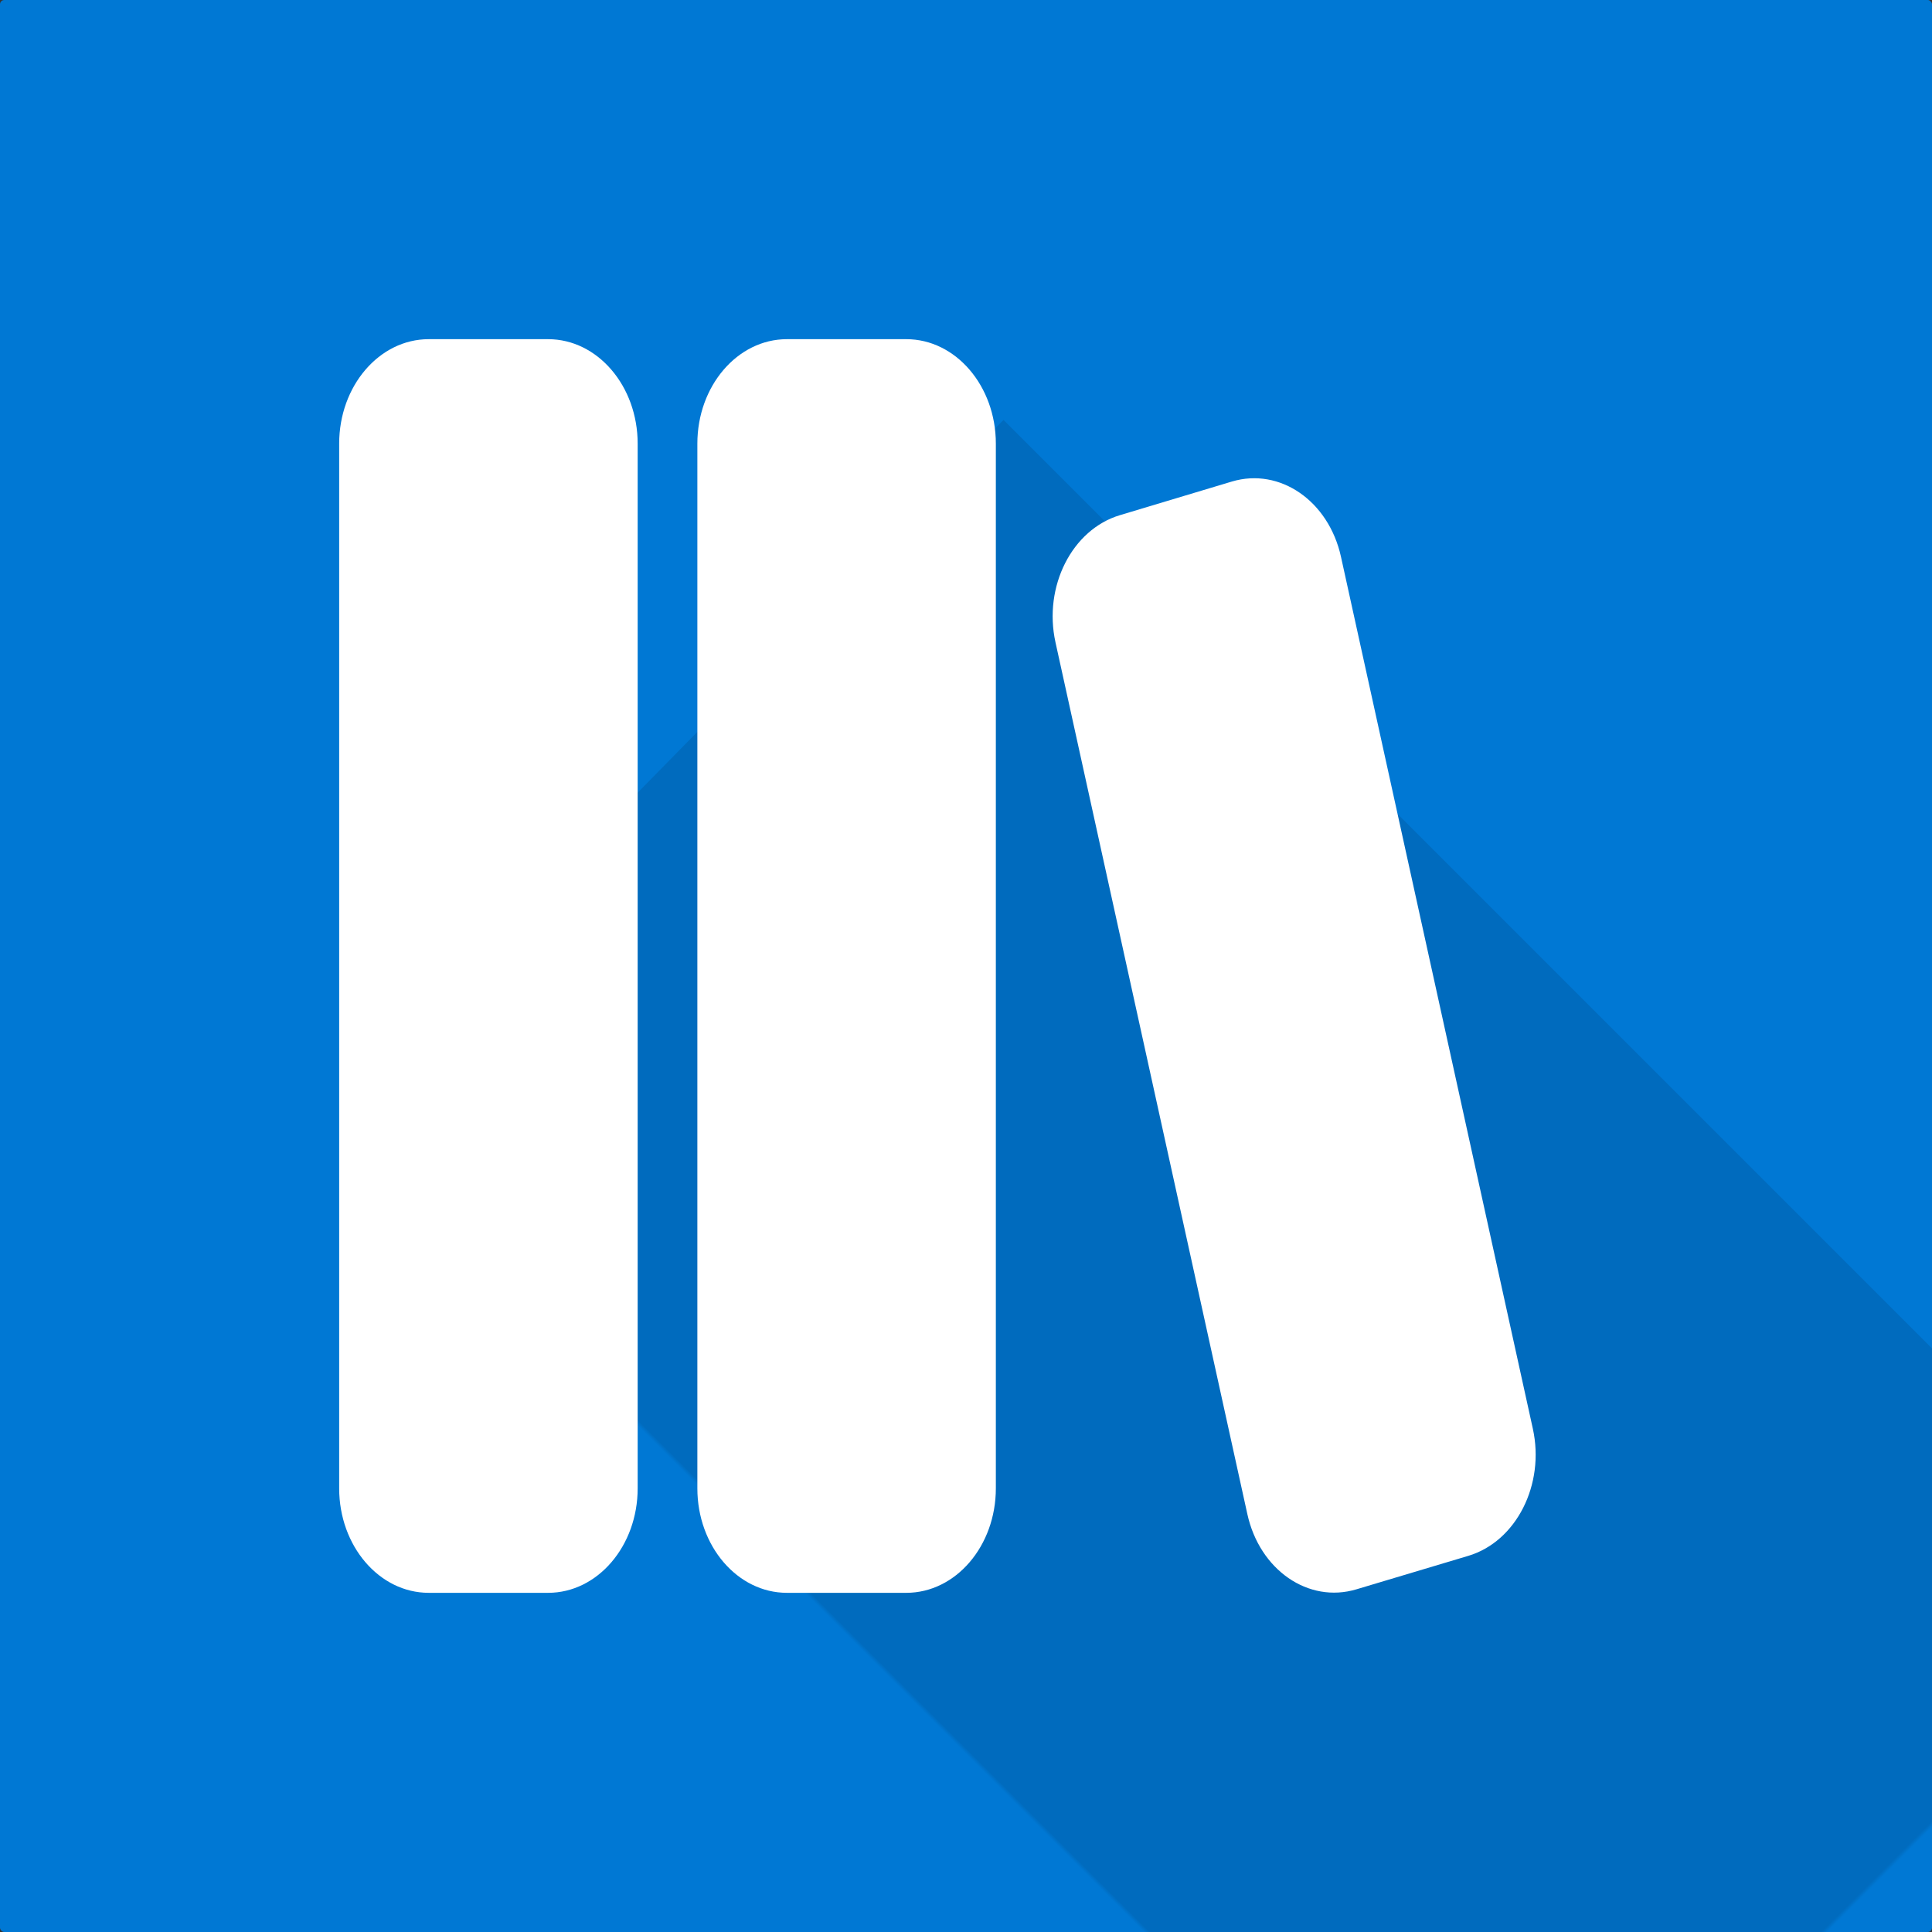
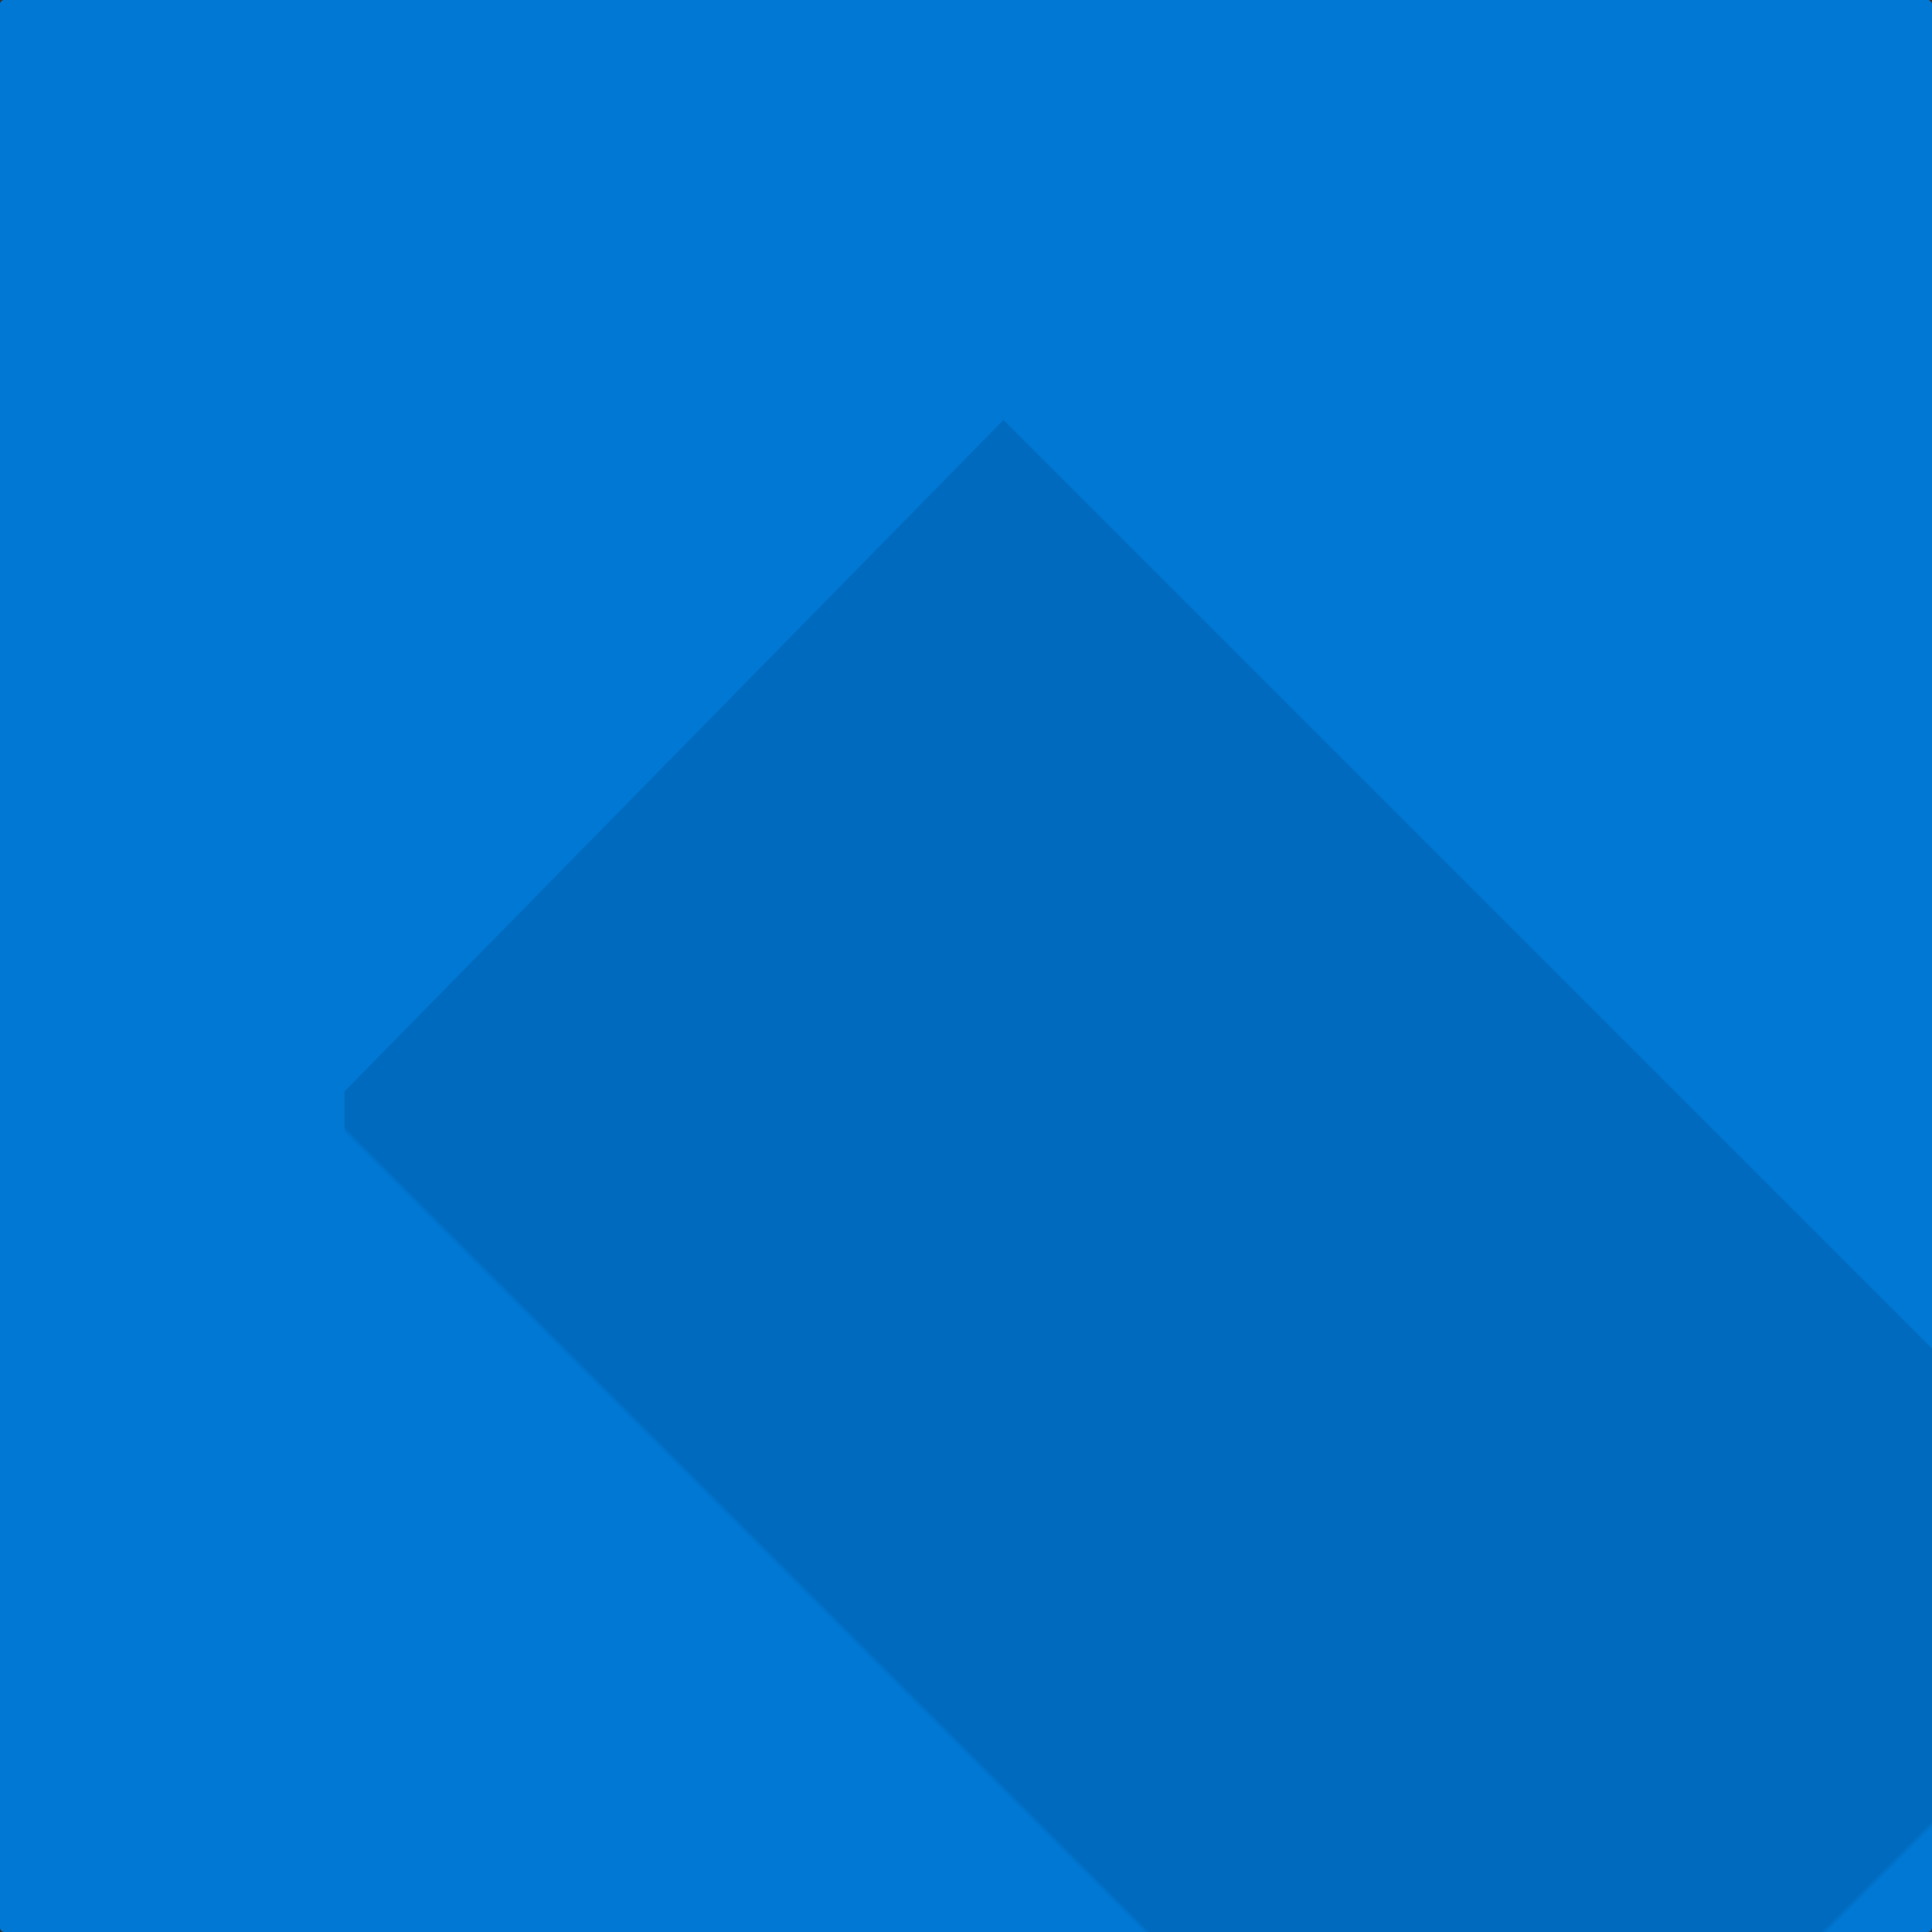
<svg xmlns="http://www.w3.org/2000/svg" xmlns:xlink="http://www.w3.org/1999/xlink" width="450px" height="450px" viewBox="0 0 450 450" version="1.1">
  <rect x="0" y="0" width="450" height="450" fill="#333333" stroke="none" />
  <title>Group 6</title>
  <defs>
    <rect id="path-1" x="0" y="0" width="450" height="450" rx="1" />
  </defs>
  <g id="PlayFab-icons" stroke="none" stroke-width="1" fill="none" fill-rule="evenodd">
    <g id="Group-6">
      <g id="Rectangle-+-Path-Mask">
        <mask id="mask-2" fill="white">
          <use xlink:href="#path-1" />
        </mask>
        <use id="Mask" fill="#0078D4" xlink:href="#path-1" />
        <polygon id="Rectangle" fill="#006BBE" mask="url(#mask-2)" transform="translate(302.836, 363.903) rotate(45) translate(-302.836, -363.903) " points="65.816 224.607 539.857 224.607 539.857 500.607 127.348 503.199 67.872 443.723" />
      </g>
      <g id="Group" transform="translate(79, 79)" fill="#FFFFFF" fill-rule="nonzero">
-         <path d="M48.667,0 C60.18,0 69.524,10.901 69.524,24.333 L69.524,267.667 C69.524,281.099 60.18,292 48.667,292 L20.857,292 C9.344,292 0,281.099 0,267.667 L0,24.333 C0,10.901 9.344,0 20.857,0 L48.667,0 Z M132.095,0 C143.608,0 152.952,10.901 152.952,24.333 L152.952,267.667 C152.952,281.099 143.608,292 132.095,292 L104.286,292 C92.773,292 83.429,281.099 83.429,267.667 L83.429,24.333 C83.429,10.901 92.773,0 104.286,0 L132.095,0 Z M233.336,50.675 L278.026,253.761 C280.89,266.771 274.174,280.041 263.009,283.383 L236.923,291.186 C225.758,294.527 214.398,286.692 211.533,273.666 L166.843,70.612 C163.979,57.586 170.695,44.332 181.86,40.99 L207.946,33.155 C219.111,29.829 230.471,37.681 233.336,50.675 Z" id="🎨-Color" />
-       </g>
+         </g>
    </g>
  </g>
</svg>